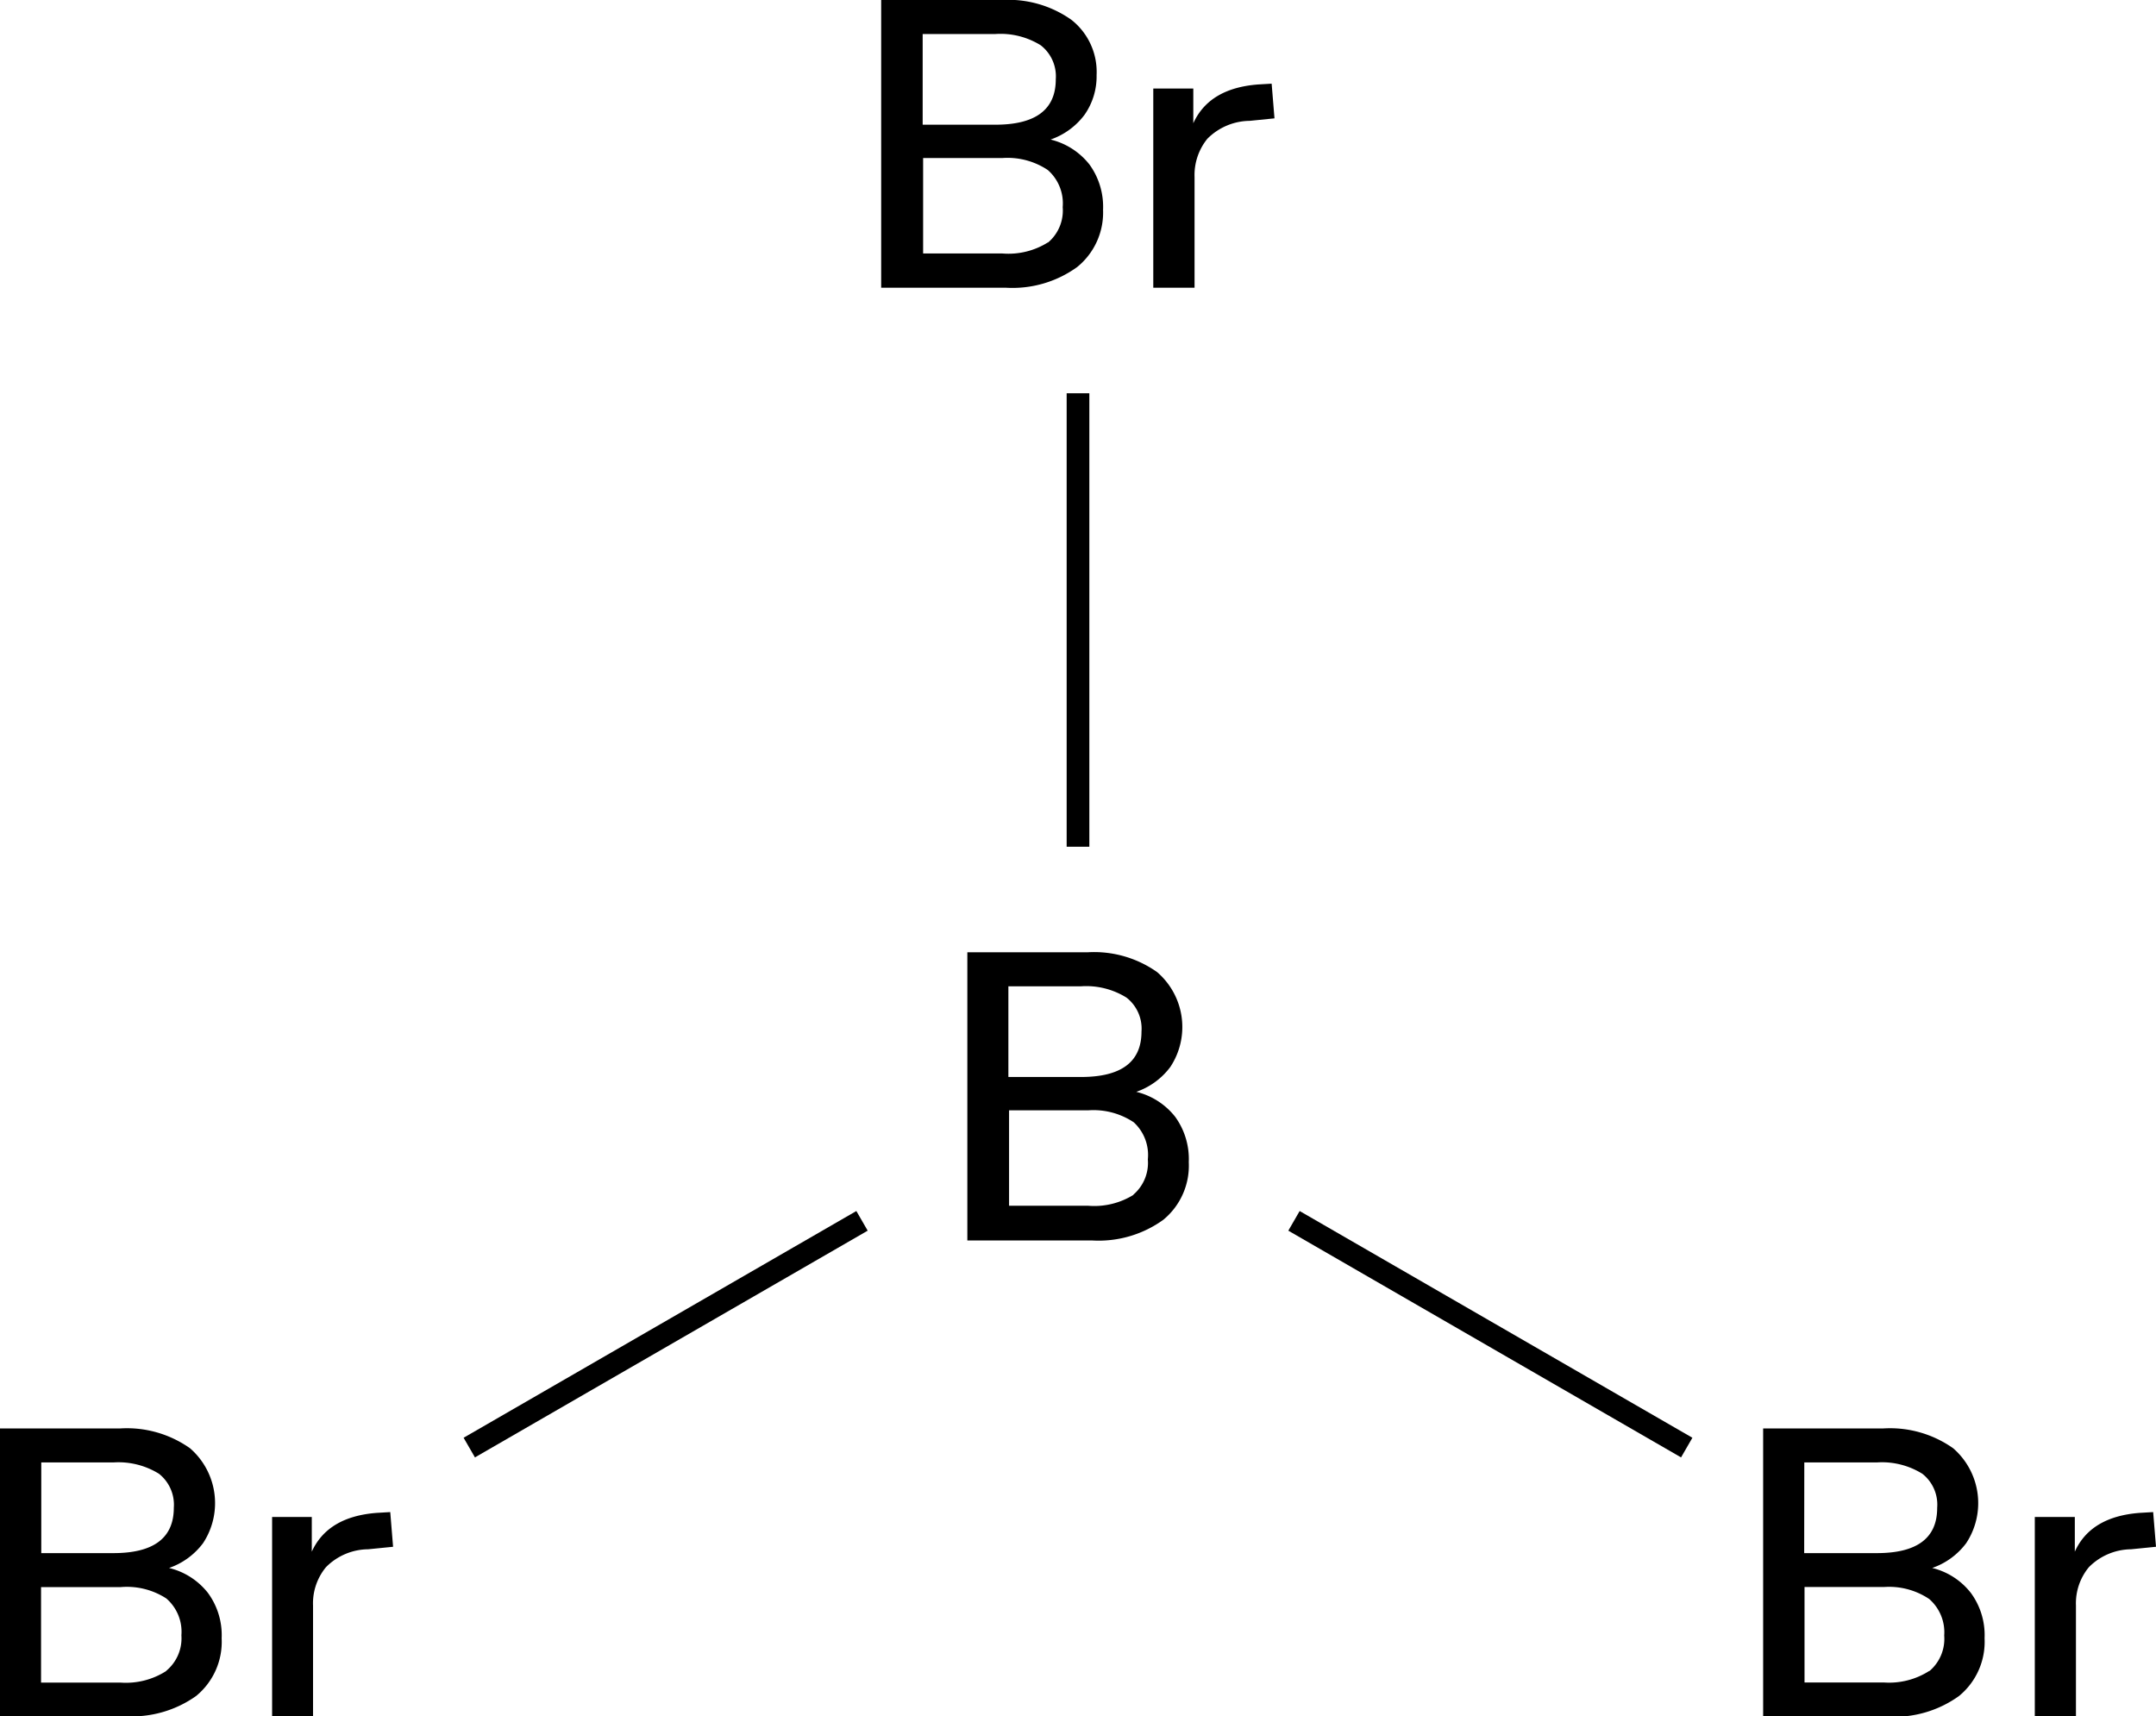
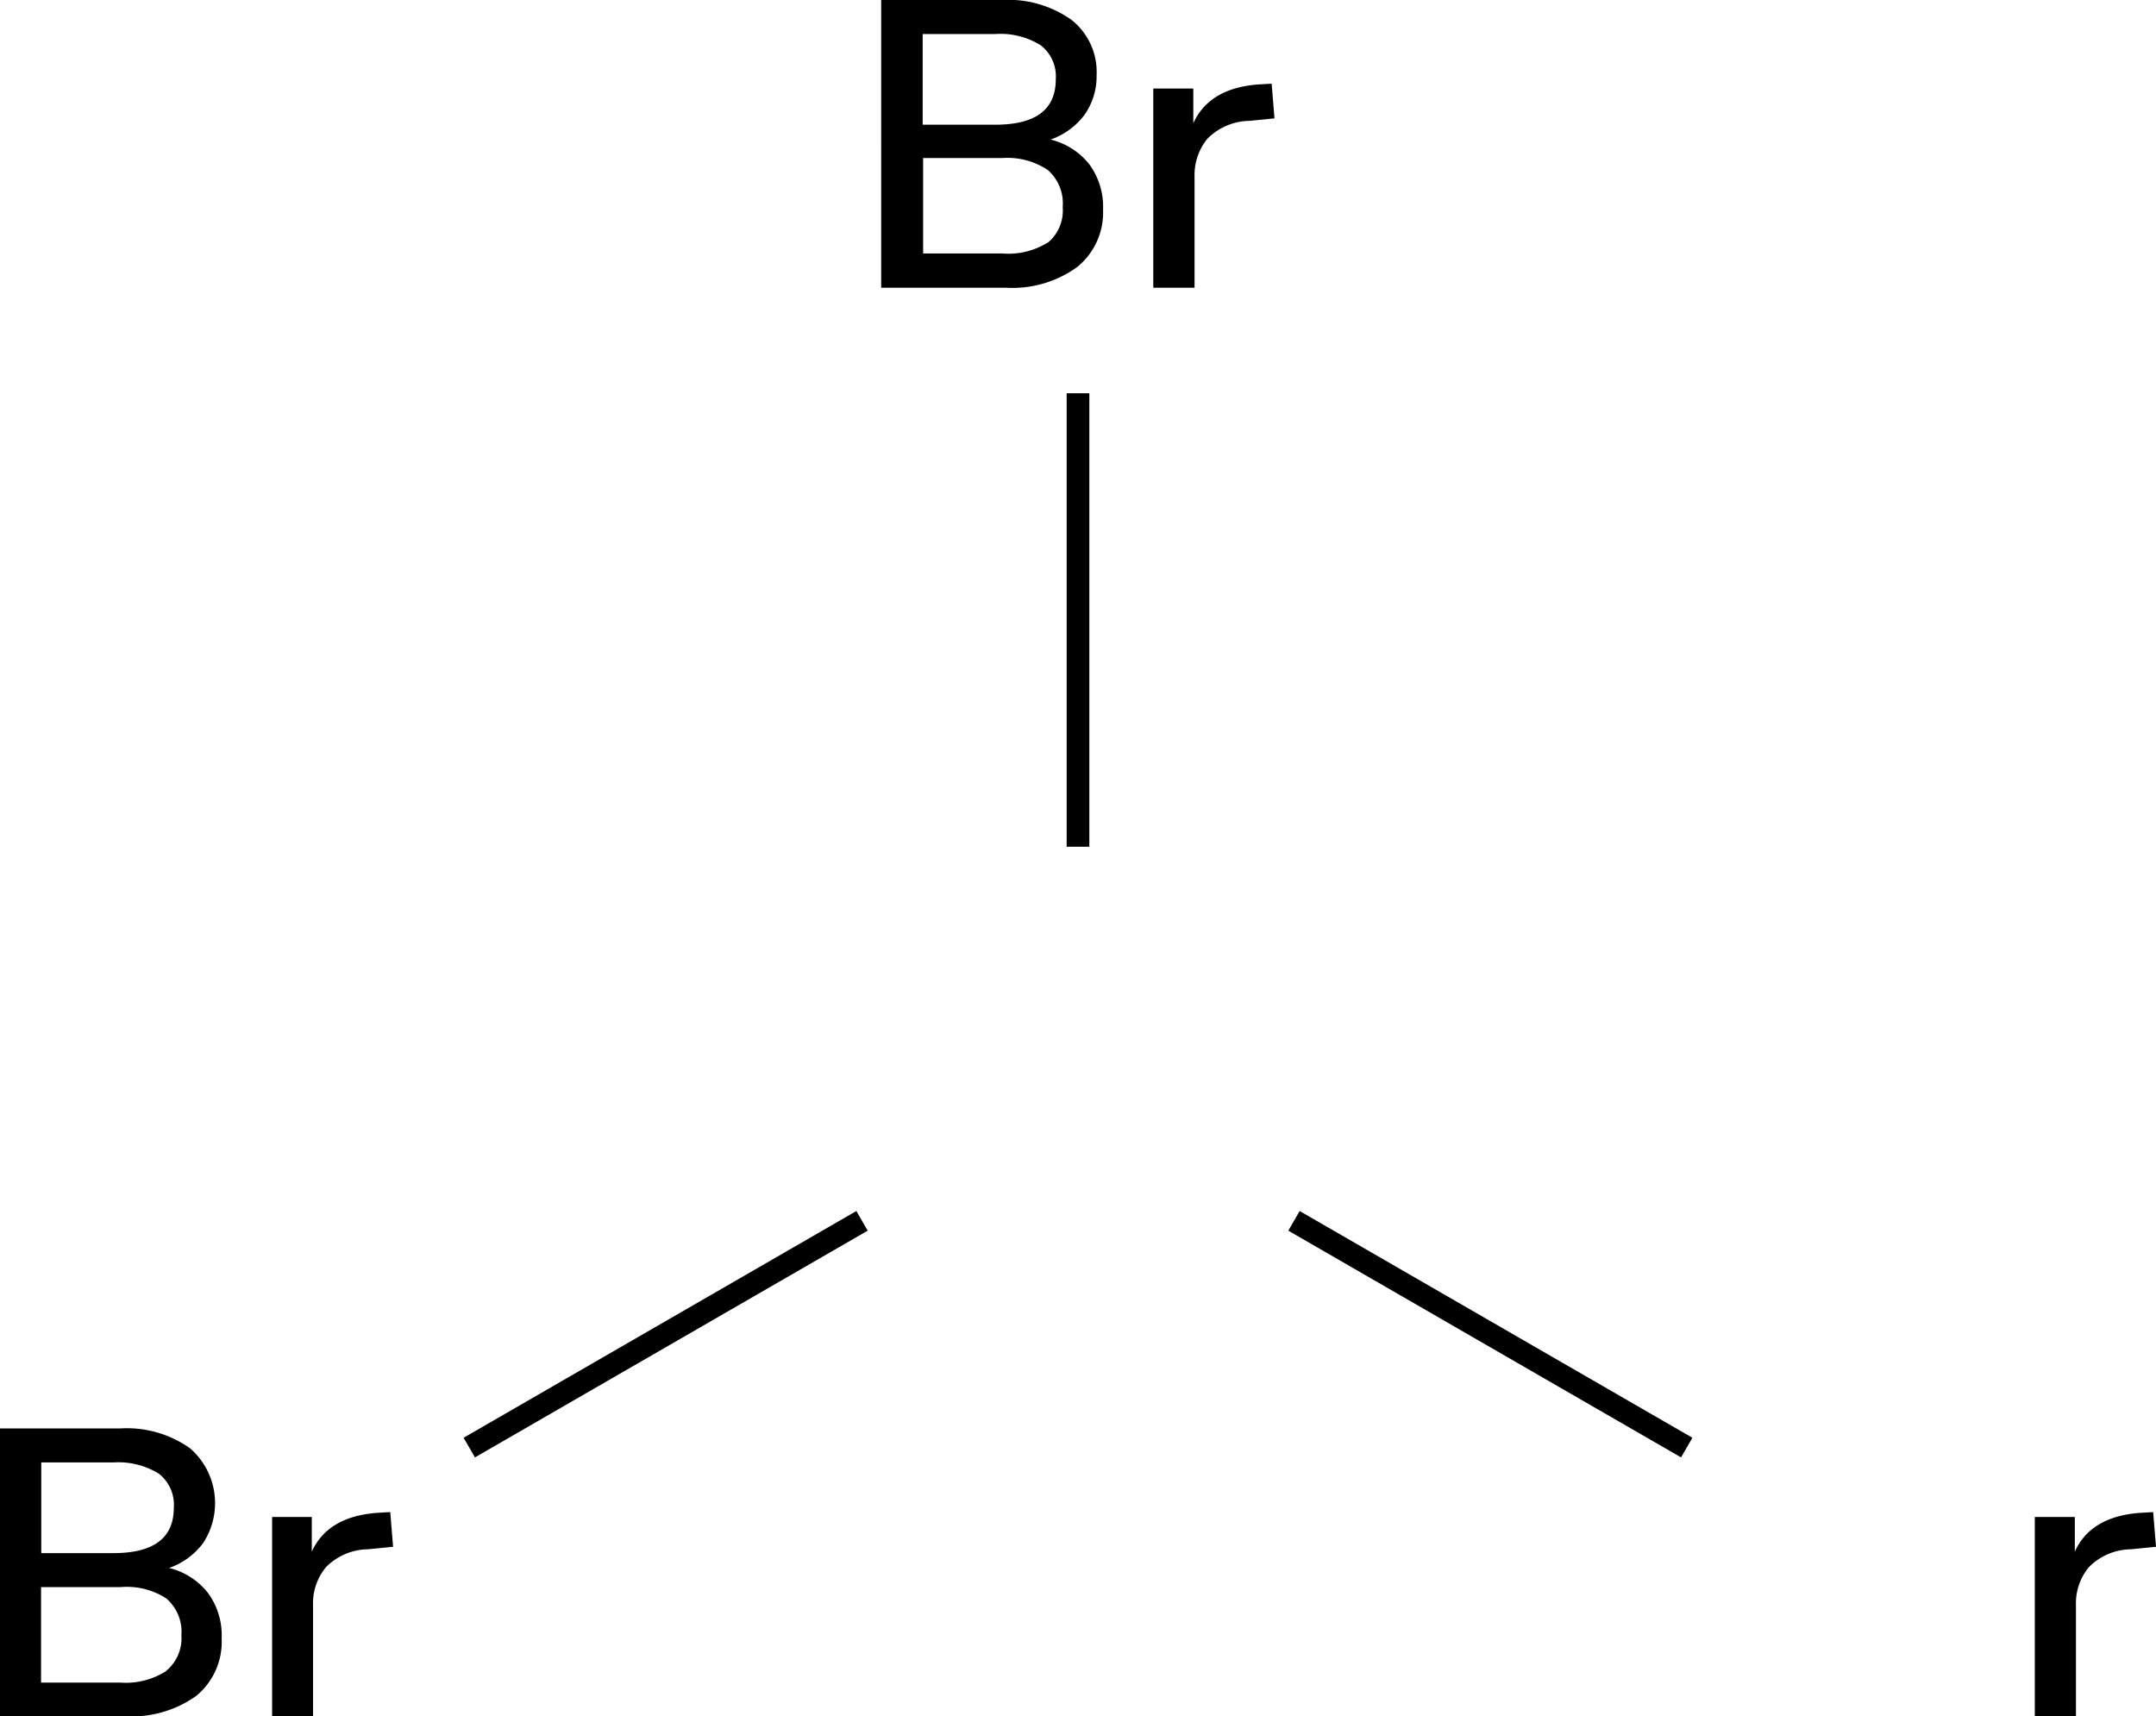
<svg xmlns="http://www.w3.org/2000/svg" width="190.16" height="151.38" viewBox="0 0 190.16 151.38">
  <defs>
    <style>.cls-1{stroke:#000;stroke-miterlimit:10;stroke-width:2px;}</style>
  </defs>
  <title>Chemical structure of boron tribromide</title>
  <g id="レイヤー_2" data-name="レイヤー 2">
    <g id="レイヤー_1-2" data-name="レイヤー 1">
      <line class="cls-1" x1="95.08" y1="34.69" x2="95.08" y2="74.69" />
      <line class="cls-1" x1="148.77" y1="127.69" x2="114.13" y2="107.69" />
      <line class="cls-1" x1="41.39" y1="127.69" x2="76.03" y2="107.69" />
-       <path d="M103.65,98.51a6.35,6.35,0,0,1,1.2,4,6.18,6.18,0,0,1-2.25,5.09,9.75,9.75,0,0,1-6.28,1.82h-11V84H95.93a9.62,9.62,0,0,1,6.13,1.75,6.39,6.39,0,0,1,1.16,8.37,6.31,6.31,0,0,1-3,2.19A6.24,6.24,0,0,1,103.65,98.51ZM88.94,95h6.41q5.33,0,5.33-4a3.47,3.47,0,0,0-1.32-3,6.71,6.71,0,0,0-4-1H88.94Zm11,10.4a3.69,3.69,0,0,0,1.3-3.13A3.91,3.91,0,0,0,100,99a6.39,6.39,0,0,0-4-1.06h-7v8.42h7A6.55,6.55,0,0,0,100,105.38Z" />
      <path d="M96.09,14.51a6.35,6.35,0,0,1,1.2,4A6.18,6.18,0,0,1,95,23.56a9.75,9.75,0,0,1-6.28,1.82h-11V0H88.37A9.62,9.62,0,0,1,94.5,1.75a5.84,5.84,0,0,1,2.22,4.87,5.9,5.9,0,0,1-1.06,3.5,6.31,6.31,0,0,1-3,2.19A6.24,6.24,0,0,1,96.09,14.51ZM81.38,11h6.41q5.33,0,5.33-4A3.47,3.47,0,0,0,91.8,4a6.71,6.71,0,0,0-4-1H81.38Zm11.05,10.4a3.69,3.69,0,0,0,1.3-3.13A3.91,3.91,0,0,0,92.42,15a6.39,6.39,0,0,0-4-1.06h-7v8.42h7A6.55,6.55,0,0,0,92.43,21.38Z" />
      <path d="M112.41,10.44l-2.19.22a5.34,5.34,0,0,0-3.73,1.58,5.07,5.07,0,0,0-1.13,3.38v9.76h-3.64V7.81h3.53v3.06c.94-2.06,2.84-3.2,5.72-3.42l1.19-.07Z" />
      <path d="M18.34,140.51a6.29,6.29,0,0,1,1.21,4,6.18,6.18,0,0,1-2.25,5.09A9.76,9.76,0,0,1,11,151.38H0V126H10.62a9.65,9.65,0,0,1,6.14,1.75,6.41,6.41,0,0,1,1.15,8.37,6.31,6.31,0,0,1-3,2.19A6.21,6.21,0,0,1,18.34,140.51ZM3.64,137H10c3.56,0,5.33-1.34,5.33-4a3.48,3.48,0,0,0-1.31-3,6.77,6.77,0,0,0-4-1H3.64Zm11,10.4A3.72,3.72,0,0,0,16,144.25,3.88,3.88,0,0,0,14.67,141,6.39,6.39,0,0,0,10.62,140h-7v8.42h7A6.59,6.59,0,0,0,14.69,147.38Z" />
      <path d="M34.67,136.44l-2.2.22a5.3,5.3,0,0,0-3.72,1.58,5,5,0,0,0-1.14,3.38v9.76H24V133.81H27.5v3.06q1.41-3.09,5.73-3.42l1.19-.07Z" />
-       <path d="M173.83,140.51a6.29,6.29,0,0,1,1.21,4,6.18,6.18,0,0,1-2.25,5.09,9.75,9.75,0,0,1-6.28,1.82h-11V126h10.62a9.65,9.65,0,0,1,6.14,1.75,6.41,6.41,0,0,1,1.15,8.37,6.31,6.31,0,0,1-3,2.19A6.17,6.17,0,0,1,173.83,140.51ZM159.13,137h6.41q5.33,0,5.32-4a3.46,3.46,0,0,0-1.31-3,6.73,6.73,0,0,0-4-1h-6.41Zm11.05,10.4a3.72,3.72,0,0,0,1.3-3.13,3.89,3.89,0,0,0-1.32-3.22,6.35,6.35,0,0,0-4-1.06h-7v8.42h7A6.57,6.57,0,0,0,170.18,147.38Z" />
      <path d="M190.16,136.44l-2.2.22a5.32,5.32,0,0,0-3.72,1.58,5,5,0,0,0-1.14,3.38v9.76h-3.63V133.81H183v3.06q1.4-3.09,5.72-3.42l1.19-.07Z" />
    </g>
  </g>
</svg>